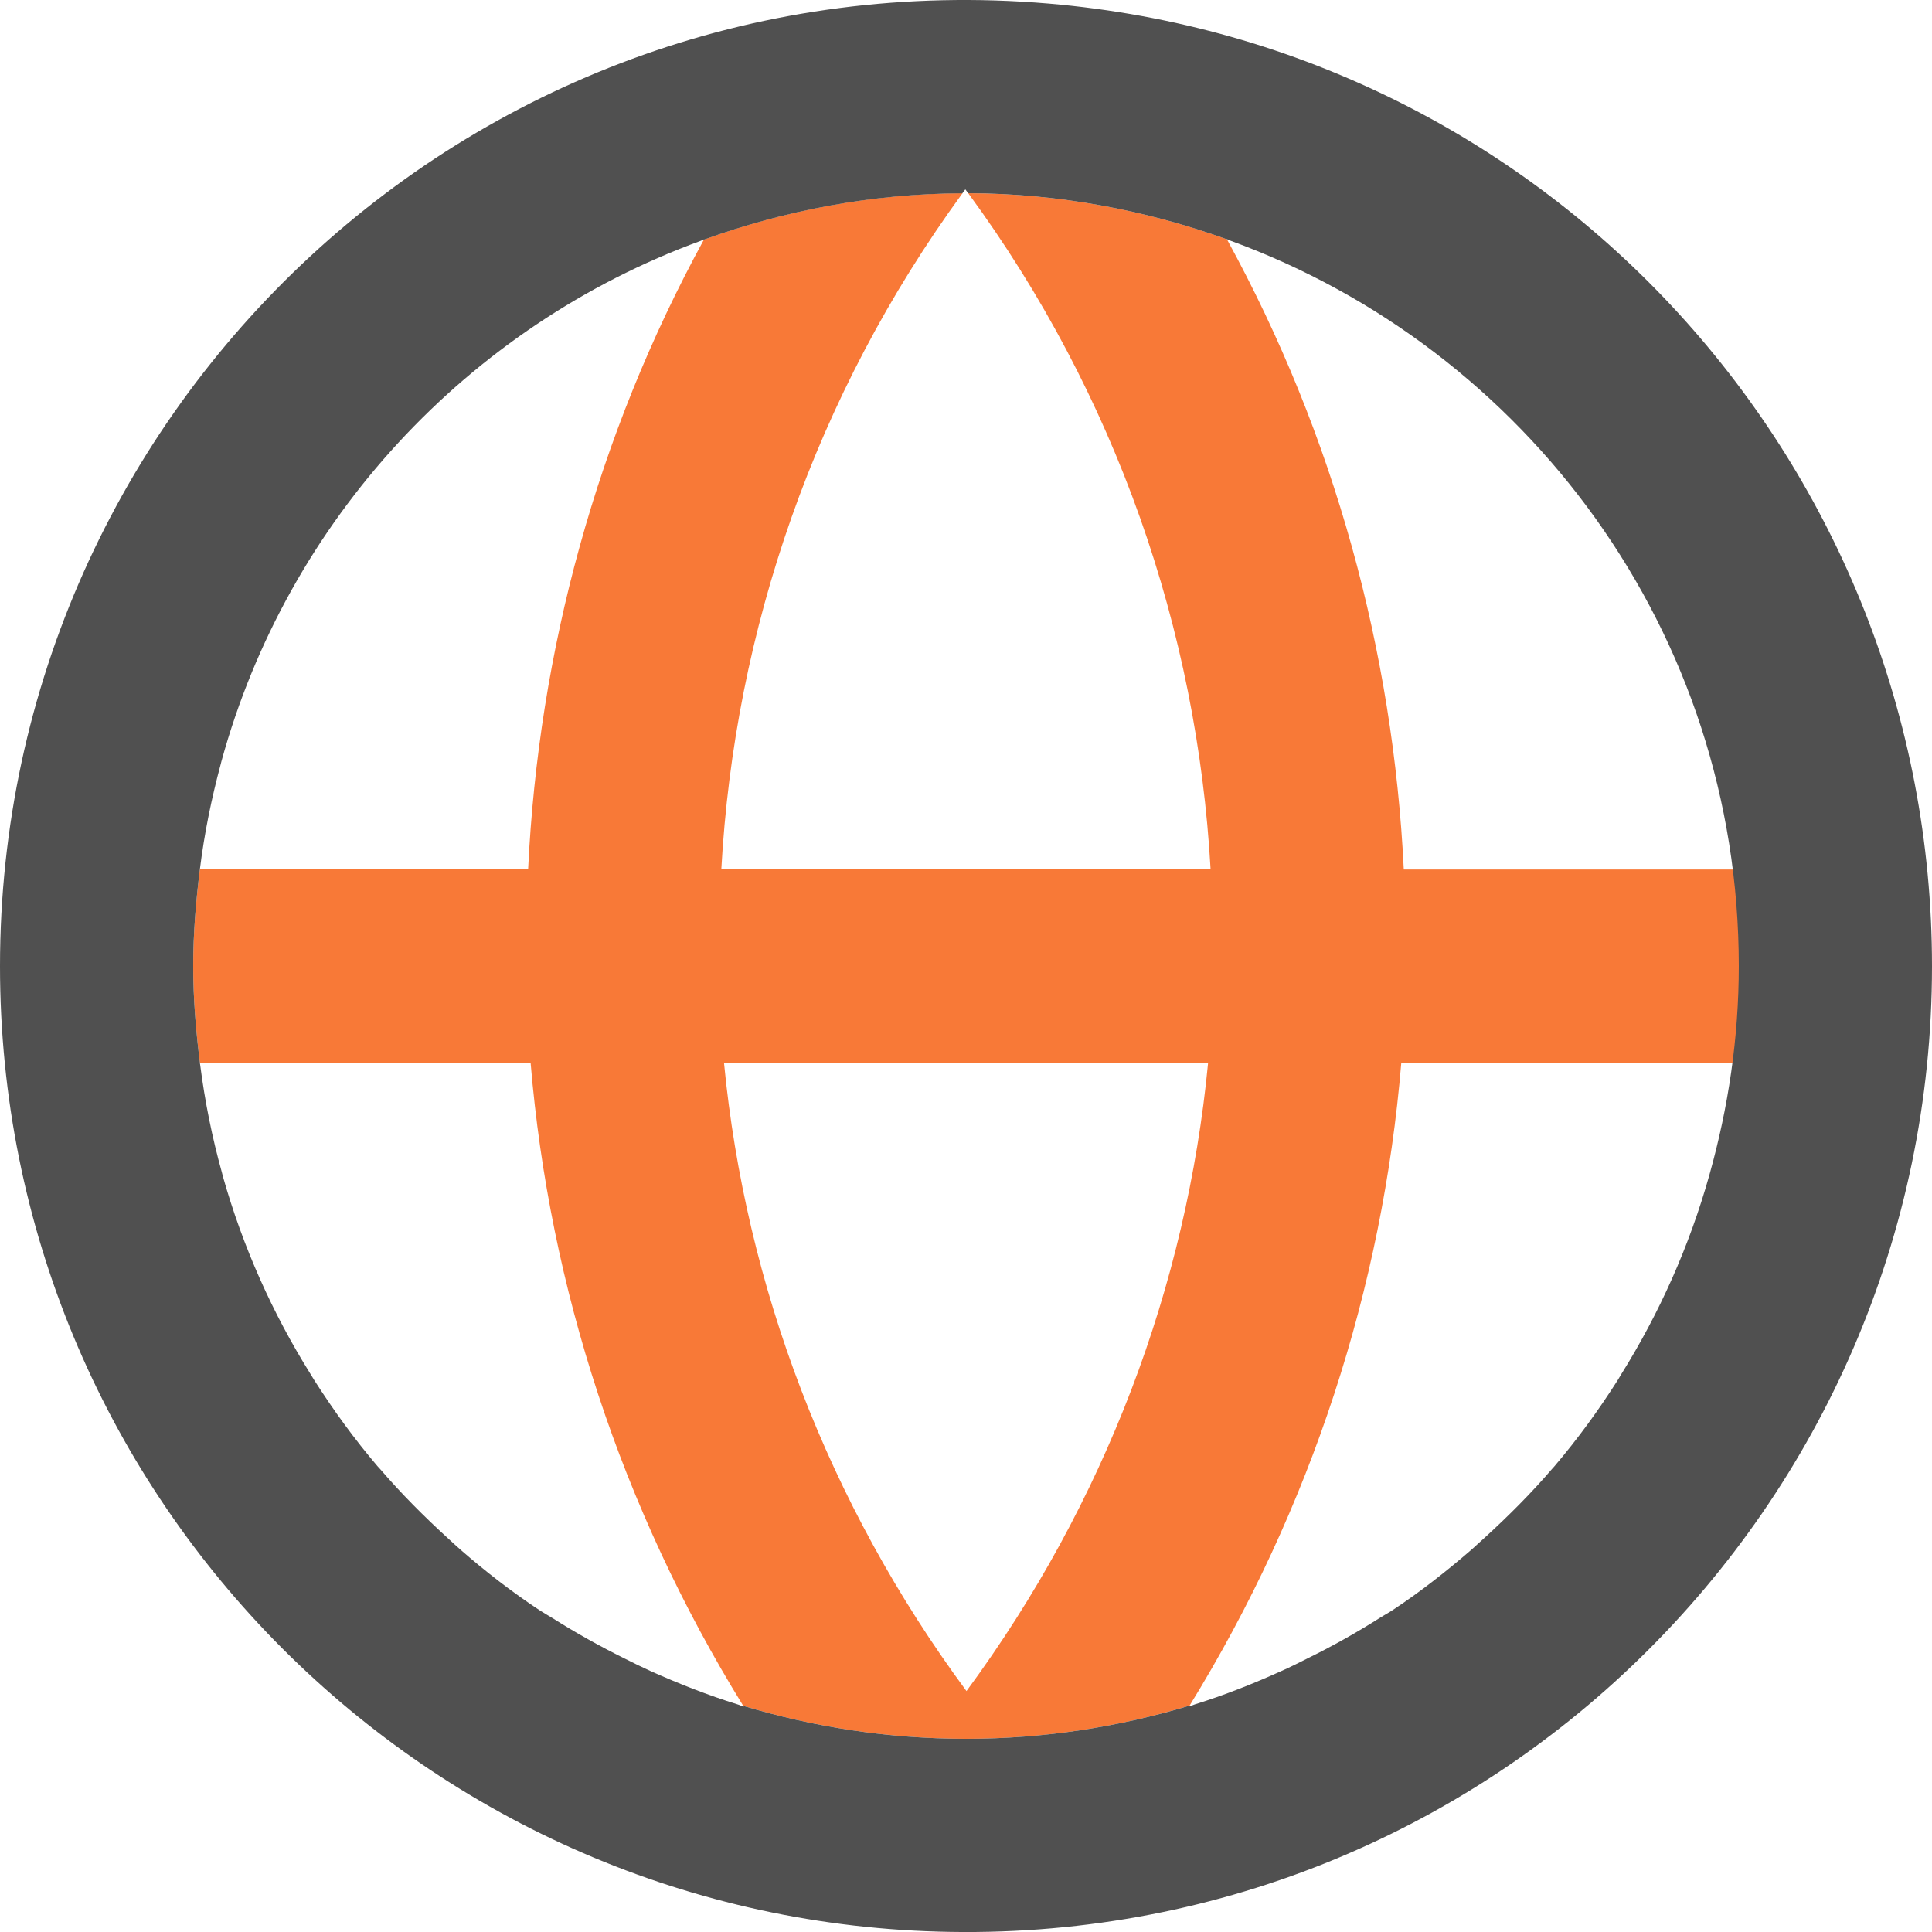
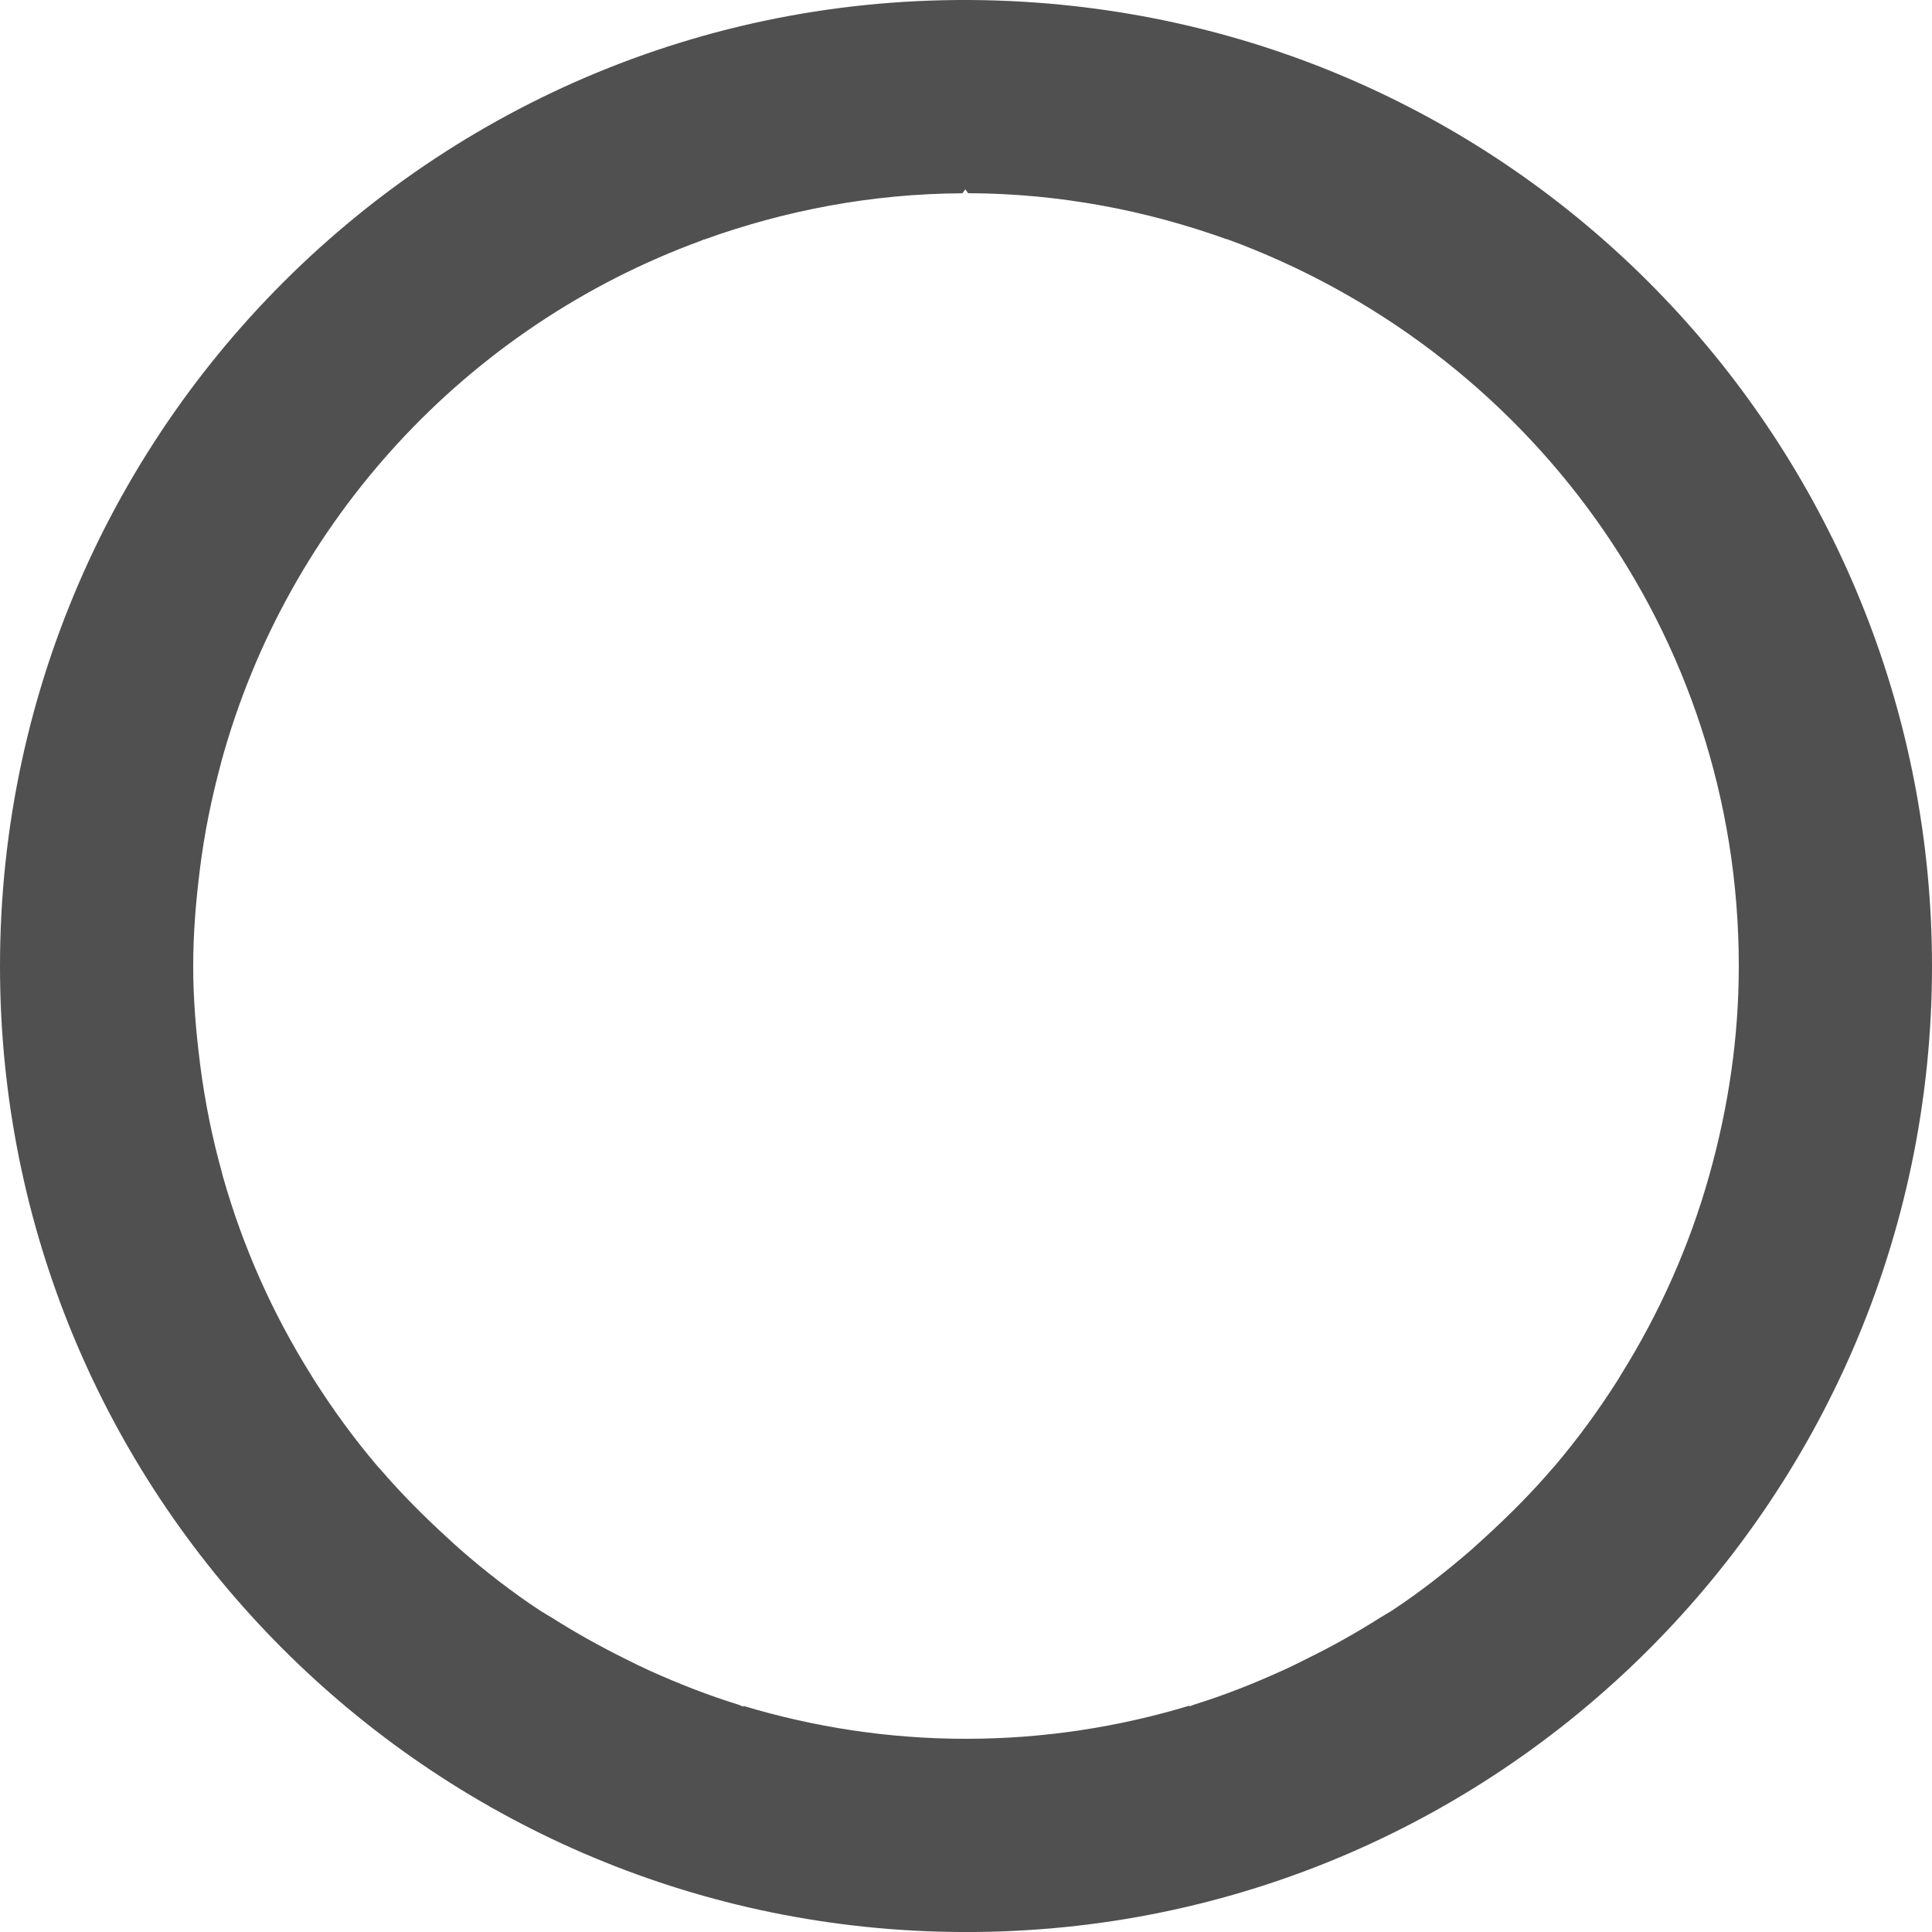
<svg xmlns="http://www.w3.org/2000/svg" version="1.1" id="Layer_1" x="0px" y="0px" width="20px" height="20px" viewBox="0 0 20 20" enable-background="new 0 0 20 20" xml:space="preserve">
  <title>globe_network [#1294]</title>
  <desc>Created with Sketch.</desc>
  <g id="Icons">
    <g id="Education-_x26_-Time" transform="translate(-340, -100)">
      <g id="icons" transform="translate(20, 20)">
-         <path fill="#F87937" d="M338.156,89.001h-3.624c-0.11-2.256-0.716-4.489-1.831-6.524c-0.838-0.301-1.737-0.474-2.678-0.477     c1.533,2.09,2.37,4.526,2.509,7h-5.065c0.136-2.473,0.969-4.908,2.497-7c-0.941,0.004-1.839,0.178-2.677,0.48     c-1.111,2.033-1.712,4.265-1.82,6.52h-3.398C322.028,89.329,322,89.661,322,90c0,0.341,0.028,0.674,0.07,1.004h3.423     c0.195,2.323,0.935,4.604,2.201,6.655C328.425,97.879,329.198,98,330,98c0.806,0,1.582-0.122,2.315-0.344     c1.263-2.05,1.997-4.33,2.191-6.652h3.649V89.001z M330.005,97.506c-1.44-1.949-2.286-4.197-2.51-6.502h5.011     C332.285,93.307,331.441,95.557,330.005,97.506z" />
-         <path fill="#505050" d="M330.855,80.037C324.942,79.535,320,84.199,320,90.002c0,5.437,4.335,9.84,9.71,9.994     c5.677,0.164,10.29-4.4,10.29-9.994C340,84.84,336.068,80.482,330.855,80.037z M335.365,95.922     c-0.043,0.039-0.086,0.079-0.13,0.118c-0.26,0.225-0.53,0.437-0.817,0.627c-0.042,0.028-0.087,0.051-0.129,0.078     c-0.241,0.153-0.49,0.293-0.748,0.42c-0.091,0.046-0.181,0.091-0.273,0.132c-0.292,0.132-0.591,0.251-0.9,0.347     c-0.02,0.006-0.037,0.016-0.057,0.021c0.002-0.003,0.003-0.006,0.005-0.009C331.582,97.878,330.806,98,330,98     c-0.802,0-1.575-0.121-2.306-0.341c0.002,0.003,0.003,0.006,0.005,0.009c-0.021-0.006-0.039-0.017-0.06-0.023     c-0.31-0.096-0.609-0.214-0.902-0.345c-0.092-0.042-0.182-0.086-0.271-0.131c-0.256-0.127-0.504-0.265-0.744-0.417     c-0.045-0.028-0.092-0.054-0.137-0.083c-0.287-0.19-0.558-0.4-0.816-0.625c-0.045-0.039-0.087-0.079-0.131-0.119     c-0.247-0.225-0.482-0.461-0.7-0.714c-0.01-0.012-0.021-0.022-0.031-0.034c-0.237-0.278-0.453-0.575-0.651-0.885     c-0.014-0.022-0.027-0.045-0.041-0.067c-0.394-0.63-0.701-1.316-0.908-2.048c-0.003-0.013-0.007-0.026-0.01-0.04     c-0.101-0.362-0.176-0.734-0.225-1.115c0-0.006-0.003-0.012-0.003-0.018h0.001C322.028,90.674,322,90.341,322,90     c0-0.339,0.028-0.671,0.069-0.999l0,0c0,0,0,0,0-0.001c0.046-0.371,0.12-0.733,0.215-1.086c0.003-0.011,0.005-0.021,0.008-0.032     c0.686-2.5,2.55-4.506,4.962-5.389c0.012-0.004,0.022-0.01,0.033-0.015c0,0.001-0.001,0.002-0.001,0.003     c0.837-0.302,1.736-0.476,2.677-0.48c0.001-0.002,0.002-0.004,0.003-0.005c0.009-0.012,0.018-0.024,0.027-0.036     c0.009,0.012,0.017,0.024,0.026,0.036c0.001,0.001,0.002,0.003,0.003,0.004c0.941,0.003,1.84,0.176,2.678,0.477     c-0.001-0.001-0.001-0.002-0.002-0.003c0.013,0.005,0.024,0.012,0.038,0.017C335.805,83.61,338,86.545,338,90     c0,0.747-0.11,1.468-0.302,2.154c-0.001,0.004-0.002,0.008-0.003,0.011c-0.207,0.737-0.517,1.429-0.913,2.063     c-0.012,0.019-0.022,0.038-0.034,0.057c-0.199,0.313-0.416,0.611-0.655,0.892c-0.006,0.008-0.013,0.014-0.019,0.021     C335.854,95.455,335.615,95.694,335.365,95.922z" />
+         <path fill="#505050" d="M330.855,80.037C324.942,79.535,320,84.199,320,90.002c0,5.437,4.335,9.84,9.71,9.994     c5.677,0.164,10.29-4.4,10.29-9.994C340,84.84,336.068,80.482,330.855,80.037z M335.365,95.922     c-0.043,0.039-0.086,0.079-0.13,0.118c-0.26,0.225-0.53,0.437-0.817,0.627c-0.042,0.028-0.087,0.051-0.129,0.078     c-0.241,0.153-0.49,0.293-0.748,0.42c-0.091,0.046-0.181,0.091-0.273,0.132c-0.292,0.132-0.591,0.251-0.9,0.347     c-0.02,0.006-0.037,0.016-0.057,0.021c0.002-0.003,0.003-0.006,0.005-0.009C331.582,97.878,330.806,98,330,98     c-0.802,0-1.575-0.121-2.306-0.341c0.002,0.003,0.003,0.006,0.005,0.009c-0.021-0.006-0.039-0.017-0.06-0.023     c-0.31-0.096-0.609-0.214-0.902-0.345c-0.092-0.042-0.182-0.086-0.271-0.131c-0.256-0.127-0.504-0.265-0.744-0.417     c-0.045-0.028-0.092-0.054-0.137-0.083c-0.287-0.19-0.558-0.4-0.816-0.625c-0.045-0.039-0.087-0.079-0.131-0.119     c-0.247-0.225-0.482-0.461-0.7-0.714c-0.01-0.012-0.021-0.022-0.031-0.034c-0.237-0.278-0.453-0.575-0.651-0.885     c-0.014-0.022-0.027-0.045-0.041-0.067c-0.394-0.63-0.701-1.316-0.908-2.048c-0.003-0.013-0.007-0.026-0.01-0.04     c-0.101-0.362-0.176-0.734-0.225-1.115c0-0.006-0.003-0.012-0.003-0.018h0.001C322.028,90.674,322,90.341,322,90     c0-0.339,0.028-0.671,0.069-0.999l0,0c0,0,0,0,0-0.001c0.046-0.371,0.12-0.733,0.215-1.086c0.003-0.011,0.005-0.021,0.008-0.032     c0.686-2.5,2.55-4.506,4.962-5.389c0.012-0.004,0.022-0.01,0.033-0.015c0,0.001-0.001,0.002-0.001,0.003     c0.837-0.302,1.736-0.476,2.677-0.48c0.001-0.002,0.002-0.004,0.003-0.005c0.009-0.012,0.018-0.024,0.027-0.036     c0.009,0.012,0.017,0.024,0.026,0.036c0.001,0.001,0.002,0.003,0.003,0.004c0.941,0.003,1.84,0.176,2.678,0.477     c-0.001-0.001-0.001-0.002-0.002-0.003C335.805,83.61,338,86.545,338,90     c0,0.747-0.11,1.468-0.302,2.154c-0.001,0.004-0.002,0.008-0.003,0.011c-0.207,0.737-0.517,1.429-0.913,2.063     c-0.012,0.019-0.022,0.038-0.034,0.057c-0.199,0.313-0.416,0.611-0.655,0.892c-0.006,0.008-0.013,0.014-0.019,0.021     C335.854,95.455,335.615,95.694,335.365,95.922z" />
      </g>
    </g>
  </g>
</svg>